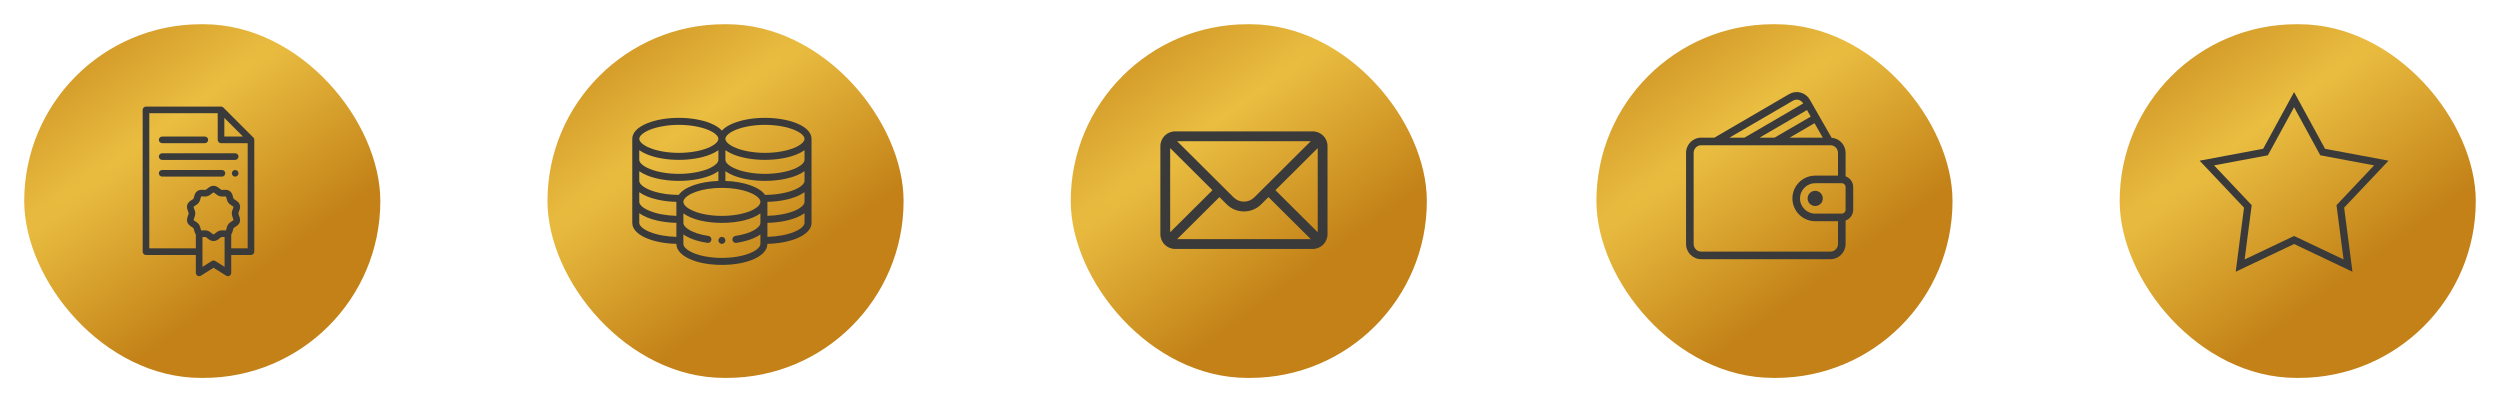
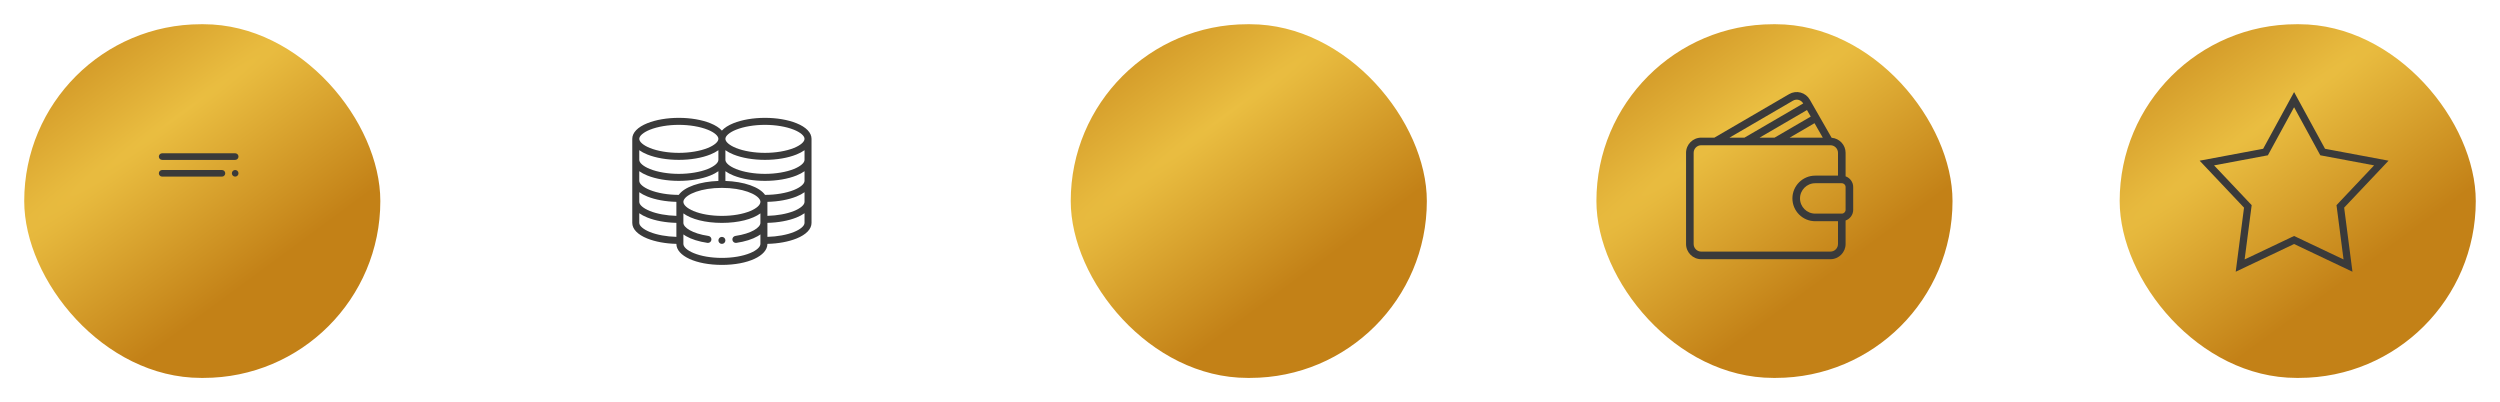
<svg xmlns="http://www.w3.org/2000/svg" width="1032" height="166" viewBox="0 0 1032 166" fill="none">
  <g filter="url(#filter0_d)">
    <rect x="8" y="6" width="147" height="146" rx="73" fill="url(#paint0_radial)" />
  </g>
-   <path fill-rule="evenodd" clip-rule="evenodd" d="M104.974 57.693C104.973 57.678 104.973 57.663 104.972 57.648C104.968 57.589 104.962 57.53 104.95 57.473C104.95 57.473 104.95 57.473 104.95 57.472C104.938 57.414 104.922 57.357 104.903 57.302C104.898 57.288 104.893 57.274 104.888 57.26C104.868 57.207 104.846 57.155 104.82 57.105C104.819 57.102 104.818 57.1 104.816 57.097C104.788 57.045 104.756 56.995 104.721 56.947C104.713 56.934 104.704 56.923 104.695 56.91C104.658 56.862 104.619 56.816 104.576 56.773L92.204 44.401C92.161 44.357 92.115 44.319 92.066 44.282C92.054 44.273 92.042 44.263 92.029 44.255C91.981 44.22 91.932 44.188 91.88 44.161C91.876 44.159 91.873 44.157 91.869 44.155C91.82 44.13 91.769 44.108 91.717 44.088C91.703 44.083 91.689 44.078 91.674 44.073C91.618 44.054 91.562 44.038 91.504 44.026C91.504 44.026 91.503 44.026 91.503 44.026C91.446 44.015 91.388 44.008 91.329 44.004C91.314 44.004 91.299 44.003 91.284 44.002C91.269 44.002 91.253 44 91.237 44H60.262C59.507 44 58.895 44.612 58.895 45.367V103.886C58.895 104.641 59.507 105.253 60.262 105.253H80.845V112.633C80.845 113.13 81.116 113.588 81.551 113.829C81.987 114.07 82.518 114.055 82.939 113.791L88.146 110.524L93.353 113.791C93.575 113.93 93.828 114 94.08 114C94.308 114 94.536 113.943 94.742 113.83C95.177 113.589 95.448 113.13 95.448 112.633V105.253H103.609C104.364 105.253 104.976 104.641 104.976 103.886V57.739C104.976 57.724 104.975 57.708 104.974 57.693ZM92.605 48.668L100.308 56.372H92.605V48.668ZM80.171 86.228C80.075 85.967 79.918 85.54 79.915 85.366C80.021 85.233 80.392 84.999 80.619 84.856C81.106 84.548 81.658 84.199 82.059 83.653C82.463 83.102 82.627 82.464 82.773 81.903C82.836 81.657 82.939 81.26 83.026 81.11C83.075 81.1 83.175 81.085 83.365 81.085C83.517 81.085 83.688 81.094 83.868 81.103C84.075 81.113 84.289 81.124 84.512 81.124C85.005 81.124 85.402 81.068 85.762 80.948C86.392 80.739 86.896 80.334 87.34 79.976C87.586 79.778 87.997 79.447 88.14 79.427C88.296 79.447 88.707 79.778 88.953 79.976C89.397 80.334 89.901 80.739 90.531 80.948C90.891 81.068 91.288 81.124 91.781 81.124C92.004 81.124 92.218 81.113 92.425 81.103C92.605 81.094 92.776 81.085 92.928 81.085C93.118 81.085 93.218 81.099 93.267 81.11C93.355 81.26 93.457 81.657 93.52 81.903C93.665 82.464 93.83 83.102 94.235 83.653C94.635 84.199 95.187 84.548 95.674 84.856C95.901 84.999 96.272 85.233 96.378 85.366C96.375 85.54 96.218 85.967 96.123 86.228C95.919 86.782 95.689 87.41 95.689 88.106C95.689 88.802 95.919 89.43 96.122 89.984C96.218 90.246 96.375 90.672 96.378 90.847C96.272 90.979 95.901 91.213 95.674 91.357C95.187 91.665 94.635 92.014 94.235 92.56C93.83 93.111 93.665 93.748 93.52 94.31C93.457 94.555 93.354 94.953 93.267 95.103C93.218 95.113 93.118 95.127 92.928 95.127C92.776 95.127 92.605 95.119 92.425 95.11C92.218 95.1 92.004 95.089 91.781 95.089C91.288 95.089 90.891 95.144 90.531 95.265C89.901 95.474 89.397 95.88 88.953 96.237C88.711 96.433 88.307 96.757 88.146 96.786C87.986 96.757 87.582 96.433 87.341 96.237C86.896 95.88 86.392 95.474 85.762 95.265C85.402 95.144 85.005 95.089 84.512 95.089C84.29 95.089 84.075 95.1 83.868 95.11C83.688 95.119 83.518 95.127 83.365 95.127C83.175 95.127 83.075 95.113 83.026 95.103C82.939 94.953 82.836 94.556 82.773 94.31C82.628 93.748 82.463 93.111 82.059 92.56C81.659 92.014 81.106 91.665 80.619 91.357C80.392 91.214 80.022 90.979 79.915 90.847C79.919 90.673 80.075 90.246 80.171 89.984C80.374 89.431 80.605 88.802 80.605 88.107C80.605 87.41 80.374 86.782 80.171 86.228ZM92.713 110.161L88.873 107.752C88.429 107.474 87.864 107.474 87.42 107.752L83.58 110.161V97.858C83.725 97.853 83.868 97.848 84.006 97.841C84.187 97.831 84.358 97.823 84.512 97.823C84.755 97.823 84.858 97.845 84.898 97.859C85.061 97.913 85.374 98.165 85.626 98.368C86.264 98.881 87.058 99.52 88.146 99.52C89.235 99.52 90.029 98.881 90.667 98.368C90.919 98.165 91.232 97.913 91.394 97.859C91.435 97.846 91.538 97.823 91.781 97.823C91.935 97.823 92.106 97.832 92.287 97.841C92.425 97.848 92.568 97.854 92.713 97.858V110.161H92.713ZM95.448 102.519V96.756C95.854 96.204 96.024 95.55 96.167 94.994C96.243 94.703 96.346 94.304 96.44 94.176C96.533 94.048 96.881 93.829 97.135 93.668C97.808 93.243 98.645 92.714 98.978 91.713C99.307 90.726 98.964 89.793 98.689 89.043C98.564 88.703 98.423 88.317 98.423 88.106C98.423 87.896 98.564 87.51 98.689 87.17C98.964 86.42 99.307 85.487 98.978 84.499C98.645 83.499 97.808 82.97 97.135 82.544C96.881 82.384 96.533 82.164 96.44 82.037C96.346 81.909 96.243 81.51 96.167 81.218C95.971 80.457 95.726 79.51 94.889 78.896C94.222 78.408 93.451 78.351 92.928 78.351C92.707 78.351 92.493 78.362 92.287 78.372C92.106 78.382 91.935 78.39 91.781 78.39C91.538 78.39 91.435 78.368 91.394 78.354C91.232 78.3 90.919 78.048 90.668 77.845C90.029 77.332 89.235 76.693 88.146 76.693C87.058 76.693 86.264 77.332 85.626 77.845C85.374 78.048 85.061 78.3 84.899 78.354C84.859 78.368 84.755 78.39 84.512 78.39C84.358 78.39 84.187 78.382 84.006 78.372C83.8 78.362 83.587 78.351 83.365 78.351C82.843 78.351 82.071 78.408 81.405 78.896C80.567 79.51 80.322 80.457 80.125 81.218C80.05 81.51 79.947 81.909 79.854 82.037C79.76 82.164 79.412 82.384 79.158 82.544C78.485 82.97 77.648 83.499 77.315 84.499C76.986 85.487 77.329 86.42 77.604 87.17C77.729 87.51 77.87 87.896 77.87 88.106C77.87 88.317 77.729 88.703 77.604 89.043C77.329 89.793 76.986 90.726 77.315 91.714C77.648 92.714 78.486 93.243 79.158 93.668C79.412 93.829 79.76 94.049 79.854 94.176C79.947 94.304 80.05 94.703 80.125 94.994C80.269 95.55 80.439 96.204 80.846 96.756V102.519H61.629V46.734H89.87V57.739C89.87 58.494 90.482 59.106 91.237 59.106H102.242V102.519H95.448Z" fill="#3A3A3A" />
-   <path fill-rule="evenodd" clip-rule="evenodd" d="M66.942 59.106H84.556C85.311 59.106 85.924 58.494 85.924 57.739C85.924 56.984 85.311 56.372 84.556 56.372H66.942C66.187 56.372 65.575 56.984 65.575 57.739C65.575 58.494 66.188 59.106 66.942 59.106Z" fill="#3A3A3A" />
  <path fill-rule="evenodd" clip-rule="evenodd" d="M97.081 63.273H66.942C66.187 63.273 65.575 63.885 65.575 64.64C65.575 65.395 66.187 66.007 66.942 66.007H97.081C97.836 66.007 98.448 65.395 98.448 64.64C98.448 63.885 97.836 63.273 97.081 63.273Z" fill="#3A3A3A" />
  <path fill-rule="evenodd" clip-rule="evenodd" d="M91.612 70.174H66.942C66.187 70.174 65.575 70.787 65.575 71.541C65.575 72.296 66.187 72.909 66.942 72.909H91.612C92.368 72.909 92.98 72.296 92.98 71.541C92.98 70.787 92.368 70.174 91.612 70.174Z" fill="#3A3A3A" />
  <path fill-rule="evenodd" clip-rule="evenodd" d="M97.081 70.174C96.328 70.174 95.714 70.788 95.714 71.541C95.714 72.294 96.328 72.909 97.081 72.909C97.835 72.909 98.448 72.294 98.448 71.541C98.448 70.788 97.835 70.174 97.081 70.174Z" fill="#3A3A3A" />
  <g filter="url(#filter1_d)">
    <rect x="873" y="6" width="147" height="146" rx="73" fill="url(#paint1_radial)" />
  </g>
  <g filter="url(#filter2_i)">
    <path d="M947 41.133L958.456 62.138L958.797 62.763L959.496 62.894L983.014 67.298L966.576 84.684L966.087 85.202L966.179 85.908L969.258 109.635L947.643 99.375L947 99.07L946.357 99.375L924.742 109.635L927.821 85.908L927.913 85.202L927.424 84.684L910.986 67.298L934.504 62.894L935.203 62.763L935.544 62.138L947 41.133Z" stroke="#3A3A3A" stroke-width="3" />
  </g>
  <g filter="url(#filter3_d)">
-     <rect x="224" y="6" width="147" height="146" rx="73" fill="url(#paint2_radial)" />
-   </g>
+     </g>
  <path d="M298 97.789C297.202 97.789 296.555 98.437 296.555 99.234C296.555 100.032 297.202 100.68 298 100.68C298.798 100.68 299.445 100.032 299.445 99.234C299.445 98.437 298.798 97.789 298 97.789Z" fill="#3A3A3A" />
  <path d="M328.798 50.87C325.241 49.437 320.617 48.648 315.777 48.648C310.938 48.648 306.314 49.437 302.757 50.87C300.655 51.716 299.05 52.751 298 53.912C296.95 52.751 295.345 51.717 293.243 50.87C289.686 49.437 285.062 48.648 280.223 48.648C275.383 48.648 270.759 49.437 267.202 50.87C263.203 52.481 261 54.772 261 57.32V92.008C261 94.556 263.203 96.847 267.202 98.458C270.51 99.79 274.742 100.565 279.211 100.667V100.68C279.211 105.624 287.288 109.352 298 109.352C308.711 109.352 316.789 105.624 316.789 100.68V100.667C321.258 100.565 325.49 99.79 328.798 98.458C332.797 96.847 335 94.556 335 92.008V57.32C335 54.772 332.797 52.481 328.798 50.87ZM332.109 83.336C332.109 84.57 330.427 86.014 327.718 87.105C324.786 88.286 320.85 89 316.789 89.103V83.336C316.789 83.332 316.789 83.328 316.789 83.323C321.258 83.222 325.49 82.447 328.798 81.115C330.096 80.592 331.204 79.997 332.11 79.345L332.109 83.336ZM296.555 65.992C296.555 67.226 294.872 68.67 292.163 69.761C288.988 71.04 284.636 71.773 280.223 71.773C275.809 71.773 271.457 71.04 268.282 69.761C265.573 68.67 263.891 67.226 263.891 65.992V62.001C264.796 62.653 265.904 63.248 267.202 63.771C270.759 65.203 275.383 65.992 280.223 65.992C285.062 65.992 289.686 65.203 293.243 63.771C294.541 63.248 295.649 62.653 296.555 62.001V65.992ZM267.202 72.443C270.759 73.875 275.383 74.664 280.223 74.664C285.062 74.664 289.686 73.875 293.243 72.443C294.541 71.92 295.649 71.325 296.555 70.673V74.69C292.816 74.816 289.23 75.43 286.33 76.451C283.421 77.476 281.327 78.842 280.189 80.445C275.787 80.441 271.449 79.709 268.282 78.433C265.573 77.342 263.891 75.898 263.891 74.664V70.673C264.796 71.325 265.904 71.92 267.202 72.443ZM263.891 79.345C264.796 79.997 265.904 80.592 267.202 81.115C270.51 82.447 274.742 83.222 279.211 83.323C279.211 83.328 279.211 83.332 279.211 83.336V89.103C275.15 89 271.214 88.286 268.282 87.105C265.573 86.014 263.891 84.57 263.891 83.336V79.345ZM282.254 82.626C283.326 80.133 289.508 77.555 298 77.555C306.492 77.555 312.674 80.133 313.744 82.623C313.848 82.866 313.898 83.099 313.898 83.336C313.898 84.607 312.332 86.018 309.708 87.112C306.604 88.405 302.446 89.117 298 89.117C293.554 89.117 289.396 88.405 286.292 87.112C283.668 86.018 282.102 84.607 282.102 83.336C282.102 83.099 282.152 82.866 282.254 82.626ZM332.109 74.664C332.109 75.898 330.427 77.342 327.718 78.433C324.551 79.709 320.213 80.441 315.811 80.445C314.674 78.843 312.58 77.476 309.67 76.451C306.77 75.43 303.184 74.816 299.445 74.69V70.673C300.351 71.325 301.459 71.92 302.757 72.443C306.314 73.875 310.938 74.664 315.777 74.664C320.617 74.664 325.241 73.875 328.798 72.443C330.096 71.92 331.204 71.325 332.109 70.673V74.664ZM332.109 65.992C332.109 67.226 330.427 68.67 327.718 69.761C324.543 71.04 320.191 71.773 315.777 71.773C311.364 71.773 307.012 71.04 303.837 69.761C301.128 68.67 299.445 67.226 299.445 65.992V62.001C300.351 62.653 301.459 63.248 302.757 63.771C306.314 65.203 310.938 65.992 315.777 65.992C320.617 65.992 325.241 65.203 328.798 63.771C330.096 63.248 331.204 62.653 332.109 62.001V65.992ZM303.837 53.551C307.012 52.272 311.364 51.539 315.777 51.539C320.191 51.539 324.543 52.272 327.718 53.551C330.427 54.642 332.109 56.086 332.109 57.32C332.109 58.554 330.427 59.998 327.718 61.089C324.543 62.368 320.191 63.102 315.777 63.102C311.364 63.102 307.012 62.368 303.837 61.089C301.128 59.998 299.445 58.554 299.445 57.32C299.445 56.086 301.128 54.642 303.837 53.551ZM268.282 53.551C271.457 52.272 275.809 51.539 280.223 51.539C284.636 51.539 288.988 52.272 292.163 53.551C294.872 54.642 296.555 56.086 296.555 57.32C296.555 58.554 294.872 59.998 292.163 61.089C288.988 62.368 284.636 63.102 280.223 63.102C275.809 63.102 271.457 62.368 268.282 61.089C265.573 59.998 263.891 58.554 263.891 57.32C263.891 56.086 265.573 54.642 268.282 53.551ZM268.282 95.777C265.573 94.686 263.891 93.242 263.891 92.008V88.017C264.796 88.669 265.904 89.263 267.202 89.786C270.51 91.119 274.742 91.893 279.211 91.995V97.775C275.15 97.672 271.214 96.958 268.282 95.777ZM309.708 104.455C306.604 105.749 302.446 106.461 298 106.461C293.554 106.461 289.396 105.749 286.292 104.455C283.668 103.362 282.102 101.95 282.102 100.68V96.773C282.429 97.01 282.791 97.245 283.192 97.477C285.436 98.776 288.49 99.737 292.023 100.255C292.095 100.266 292.165 100.271 292.235 100.271C292.94 100.271 293.558 99.754 293.663 99.035C293.779 98.246 293.233 97.511 292.443 97.395C285.726 96.409 282.102 93.884 282.102 92.008V88.088C285.373 90.482 291.147 92.008 298 92.008C304.853 92.008 310.627 90.482 313.898 88.088V92.008C313.898 93.884 310.274 96.409 303.557 97.395C302.767 97.511 302.221 98.246 302.337 99.035C302.442 99.754 303.06 100.271 303.765 100.271C303.835 100.271 303.906 100.266 303.977 100.255C307.51 99.737 310.564 98.776 312.808 97.477C313.209 97.245 313.571 97.01 313.898 96.773V100.68C313.898 101.95 312.332 103.362 309.708 104.455ZM327.718 95.777C324.786 96.958 320.85 97.672 316.789 97.775V91.995C321.258 91.893 325.49 91.118 328.798 89.786C330.096 89.263 331.204 88.668 332.109 88.017V92.008C332.109 93.242 330.427 94.686 327.718 95.777Z" fill="#3A3A3A" />
  <g filter="url(#filter4_d)">
    <rect x="440" y="6" width="147" height="146" rx="73" fill="url(#paint3_radial)" />
  </g>
-   <path d="M541.936 54.242H485.064C481.714 54.242 479 56.973 479 60.307V96.693C479 100.047 481.734 102.758 485.064 102.758H541.936C545.258 102.758 548 100.058 548 96.693V60.307C548 56.979 545.297 54.242 541.936 54.242ZM541.086 58.285C539.847 59.518 518.524 80.728 517.788 81.46C516.643 82.606 515.12 83.237 513.5 83.237C511.88 83.237 510.357 82.606 509.208 81.457C508.713 80.964 487.625 59.988 485.914 58.285H541.086ZM483.043 95.871V61.132L500.514 78.511L483.043 95.871ZM485.916 98.715L503.38 81.362L506.353 84.319C508.262 86.228 510.8 87.28 513.5 87.28C516.2 87.28 518.738 86.228 520.643 84.323L523.62 81.362L541.084 98.715H485.916ZM543.957 95.871L526.486 78.511L543.957 61.132V95.871Z" fill="#3A3A3A" />
  <g filter="url(#filter5_d)">
    <rect x="657" y="6" width="147" height="146" rx="73" fill="url(#paint4_radial)" />
  </g>
  <path d="M761.863 72.789V63.092C761.863 59.803 759.313 57.129 756.09 56.87L747.084 41.139C746.249 39.684 744.902 38.644 743.289 38.212C741.684 37.784 740.006 38.009 738.569 38.845L707.696 56.819H702.273C698.814 56.819 696.001 59.632 696.001 63.092V100.727C696.001 104.187 698.814 107 702.273 107H755.591C759.05 107 761.863 104.187 761.863 100.727V91.029C763.685 90.38 765 88.656 765 86.614V77.205C765 75.163 763.685 73.439 761.863 72.789ZM752.446 56.819H738.778L749.029 50.851L752.446 56.819ZM747.471 48.129L732.544 56.819H726.353L745.922 45.425L747.471 48.129ZM740.148 41.555C740.857 41.14 741.686 41.03 742.477 41.242C743.278 41.456 743.946 41.974 744.361 42.698L744.364 42.704L720.12 56.819H713.929L740.148 41.555ZM758.727 100.727C758.727 102.456 757.32 103.864 755.591 103.864H702.273C700.545 103.864 699.137 102.456 699.137 100.727V63.092C699.137 61.363 700.545 59.955 702.273 59.955H755.591C757.32 59.955 758.727 61.363 758.727 63.092V72.501H749.318C744.13 72.501 739.909 76.721 739.909 81.909C739.909 87.098 744.13 91.318 749.318 91.318H758.727V100.727ZM761.863 86.614C761.863 87.479 761.161 88.182 760.295 88.182H749.318C745.859 88.182 743.045 85.369 743.045 81.909C743.045 78.45 745.859 75.637 749.318 75.637H760.295C761.16 75.637 761.863 76.34 761.863 77.205V86.614Z" fill="#3A3A3A" />
-   <path d="M749.318 78.773C747.589 78.773 746.181 80.18 746.181 81.909C746.181 83.638 747.589 85.046 749.318 85.046C751.047 85.046 752.454 83.638 752.454 81.909C752.454 80.18 751.047 78.773 749.318 78.773Z" fill="#3A3A3A" />
  <defs>
    <filter id="filter0_d" x="0" y="0" width="167" height="166" filterUnits="userSpaceOnUse" color-interpolation-filters="sRGB">
      <feFlood flood-opacity="0" result="BackgroundImageFix" />
      <feColorMatrix in="SourceAlpha" type="matrix" values="0 0 0 0 0 0 0 0 0 0 0 0 0 0 0 0 0 0 127 0" />
      <feOffset dx="2" dy="4" />
      <feGaussianBlur stdDeviation="5" />
      <feColorMatrix type="matrix" values="0 0 0 0 0 0 0 0 0 0 0 0 0 0 0 0 0 0 0.25 0" />
      <feBlend mode="normal" in2="BackgroundImageFix" result="effect1_dropShadow" />
      <feBlend mode="normal" in="SourceGraphic" in2="effect1_dropShadow" result="shape" />
    </filter>
    <filter id="filter1_d" x="865" y="0" width="167" height="166" filterUnits="userSpaceOnUse" color-interpolation-filters="sRGB">
      <feFlood flood-opacity="0" result="BackgroundImageFix" />
      <feColorMatrix in="SourceAlpha" type="matrix" values="0 0 0 0 0 0 0 0 0 0 0 0 0 0 0 0 0 0 127 0" />
      <feOffset dx="2" dy="4" />
      <feGaussianBlur stdDeviation="5" />
      <feColorMatrix type="matrix" values="0 0 0 0 0 0 0 0 0 0 0 0 0 0 0 0 0 0 0.25 0" />
      <feBlend mode="normal" in2="BackgroundImageFix" result="effect1_dropShadow" />
      <feBlend mode="normal" in="SourceGraphic" in2="effect1_dropShadow" result="shape" />
    </filter>
    <filter id="filter2_i" x="908.007" y="38" width="77.987" height="74.17" filterUnits="userSpaceOnUse" color-interpolation-filters="sRGB">
      <feFlood flood-opacity="0" result="BackgroundImageFix" />
      <feBlend mode="normal" in="SourceGraphic" in2="BackgroundImageFix" result="shape" />
      <feColorMatrix in="SourceAlpha" type="matrix" values="0 0 0 0 0 0 0 0 0 0 0 0 0 0 0 0 0 0 127 0" result="hardAlpha" />
      <feOffset />
      <feGaussianBlur stdDeviation="1" />
      <feComposite in2="hardAlpha" operator="arithmetic" k2="-1" k3="1" />
      <feColorMatrix type="matrix" values="0 0 0 0 0 0 0 0 0 0 0 0 0 0 0 0 0 0 1 0" />
      <feBlend mode="normal" in2="shape" result="effect1_innerShadow" />
    </filter>
    <filter id="filter3_d" x="216" y="0" width="167" height="166" filterUnits="userSpaceOnUse" color-interpolation-filters="sRGB">
      <feFlood flood-opacity="0" result="BackgroundImageFix" />
      <feColorMatrix in="SourceAlpha" type="matrix" values="0 0 0 0 0 0 0 0 0 0 0 0 0 0 0 0 0 0 127 0" />
      <feOffset dx="2" dy="4" />
      <feGaussianBlur stdDeviation="5" />
      <feColorMatrix type="matrix" values="0 0 0 0 0 0 0 0 0 0 0 0 0 0 0 0 0 0 0.25 0" />
      <feBlend mode="normal" in2="BackgroundImageFix" result="effect1_dropShadow" />
      <feBlend mode="normal" in="SourceGraphic" in2="effect1_dropShadow" result="shape" />
    </filter>
    <filter id="filter4_d" x="432" y="0" width="167" height="166" filterUnits="userSpaceOnUse" color-interpolation-filters="sRGB">
      <feFlood flood-opacity="0" result="BackgroundImageFix" />
      <feColorMatrix in="SourceAlpha" type="matrix" values="0 0 0 0 0 0 0 0 0 0 0 0 0 0 0 0 0 0 127 0" />
      <feOffset dx="2" dy="4" />
      <feGaussianBlur stdDeviation="5" />
      <feColorMatrix type="matrix" values="0 0 0 0 0 0 0 0 0 0 0 0 0 0 0 0 0 0 0.25 0" />
      <feBlend mode="normal" in2="BackgroundImageFix" result="effect1_dropShadow" />
      <feBlend mode="normal" in="SourceGraphic" in2="effect1_dropShadow" result="shape" />
    </filter>
    <filter id="filter5_d" x="649" y="0" width="167" height="166" filterUnits="userSpaceOnUse" color-interpolation-filters="sRGB">
      <feFlood flood-opacity="0" result="BackgroundImageFix" />
      <feColorMatrix in="SourceAlpha" type="matrix" values="0 0 0 0 0 0 0 0 0 0 0 0 0 0 0 0 0 0 127 0" />
      <feOffset dx="2" dy="4" />
      <feGaussianBlur stdDeviation="5" />
      <feColorMatrix type="matrix" values="0 0 0 0 0 0 0 0 0 0 0 0 0 0 0 0 0 0 0.25 0" />
      <feBlend mode="normal" in2="BackgroundImageFix" result="effect1_dropShadow" />
      <feBlend mode="normal" in="SourceGraphic" in2="effect1_dropShadow" result="shape" />
    </filter>
    <radialGradient id="paint0_radial" cx="0" cy="0" r="1" gradientUnits="userSpaceOnUse" gradientTransform="translate(72.659 43.029) rotate(53.542) scale(72.347 1005.19)">
      <stop stop-color="#EABE41" />
      <stop offset="1" stop-color="#C38117" />
    </radialGradient>
    <radialGradient id="paint1_radial" cx="0" cy="0" r="1" gradientUnits="userSpaceOnUse" gradientTransform="translate(937.659 43.029) rotate(53.542) scale(72.347 1005.19)">
      <stop stop-color="#EABE41" />
      <stop offset="1" stop-color="#C38117" />
    </radialGradient>
    <radialGradient id="paint2_radial" cx="0" cy="0" r="1" gradientUnits="userSpaceOnUse" gradientTransform="translate(288.659 43.029) rotate(53.542) scale(72.347 1005.19)">
      <stop stop-color="#EABE41" />
      <stop offset="1" stop-color="#C38117" />
    </radialGradient>
    <radialGradient id="paint3_radial" cx="0" cy="0" r="1" gradientUnits="userSpaceOnUse" gradientTransform="translate(504.659 43.029) rotate(53.542) scale(72.347 1005.19)">
      <stop stop-color="#EABE41" />
      <stop offset="1" stop-color="#C38117" />
    </radialGradient>
    <radialGradient id="paint4_radial" cx="0" cy="0" r="1" gradientUnits="userSpaceOnUse" gradientTransform="translate(721.659 43.029) rotate(53.542) scale(72.347 1005.19)">
      <stop stop-color="#EABE41" />
      <stop offset="1" stop-color="#C38117" />
    </radialGradient>
  </defs>
</svg>